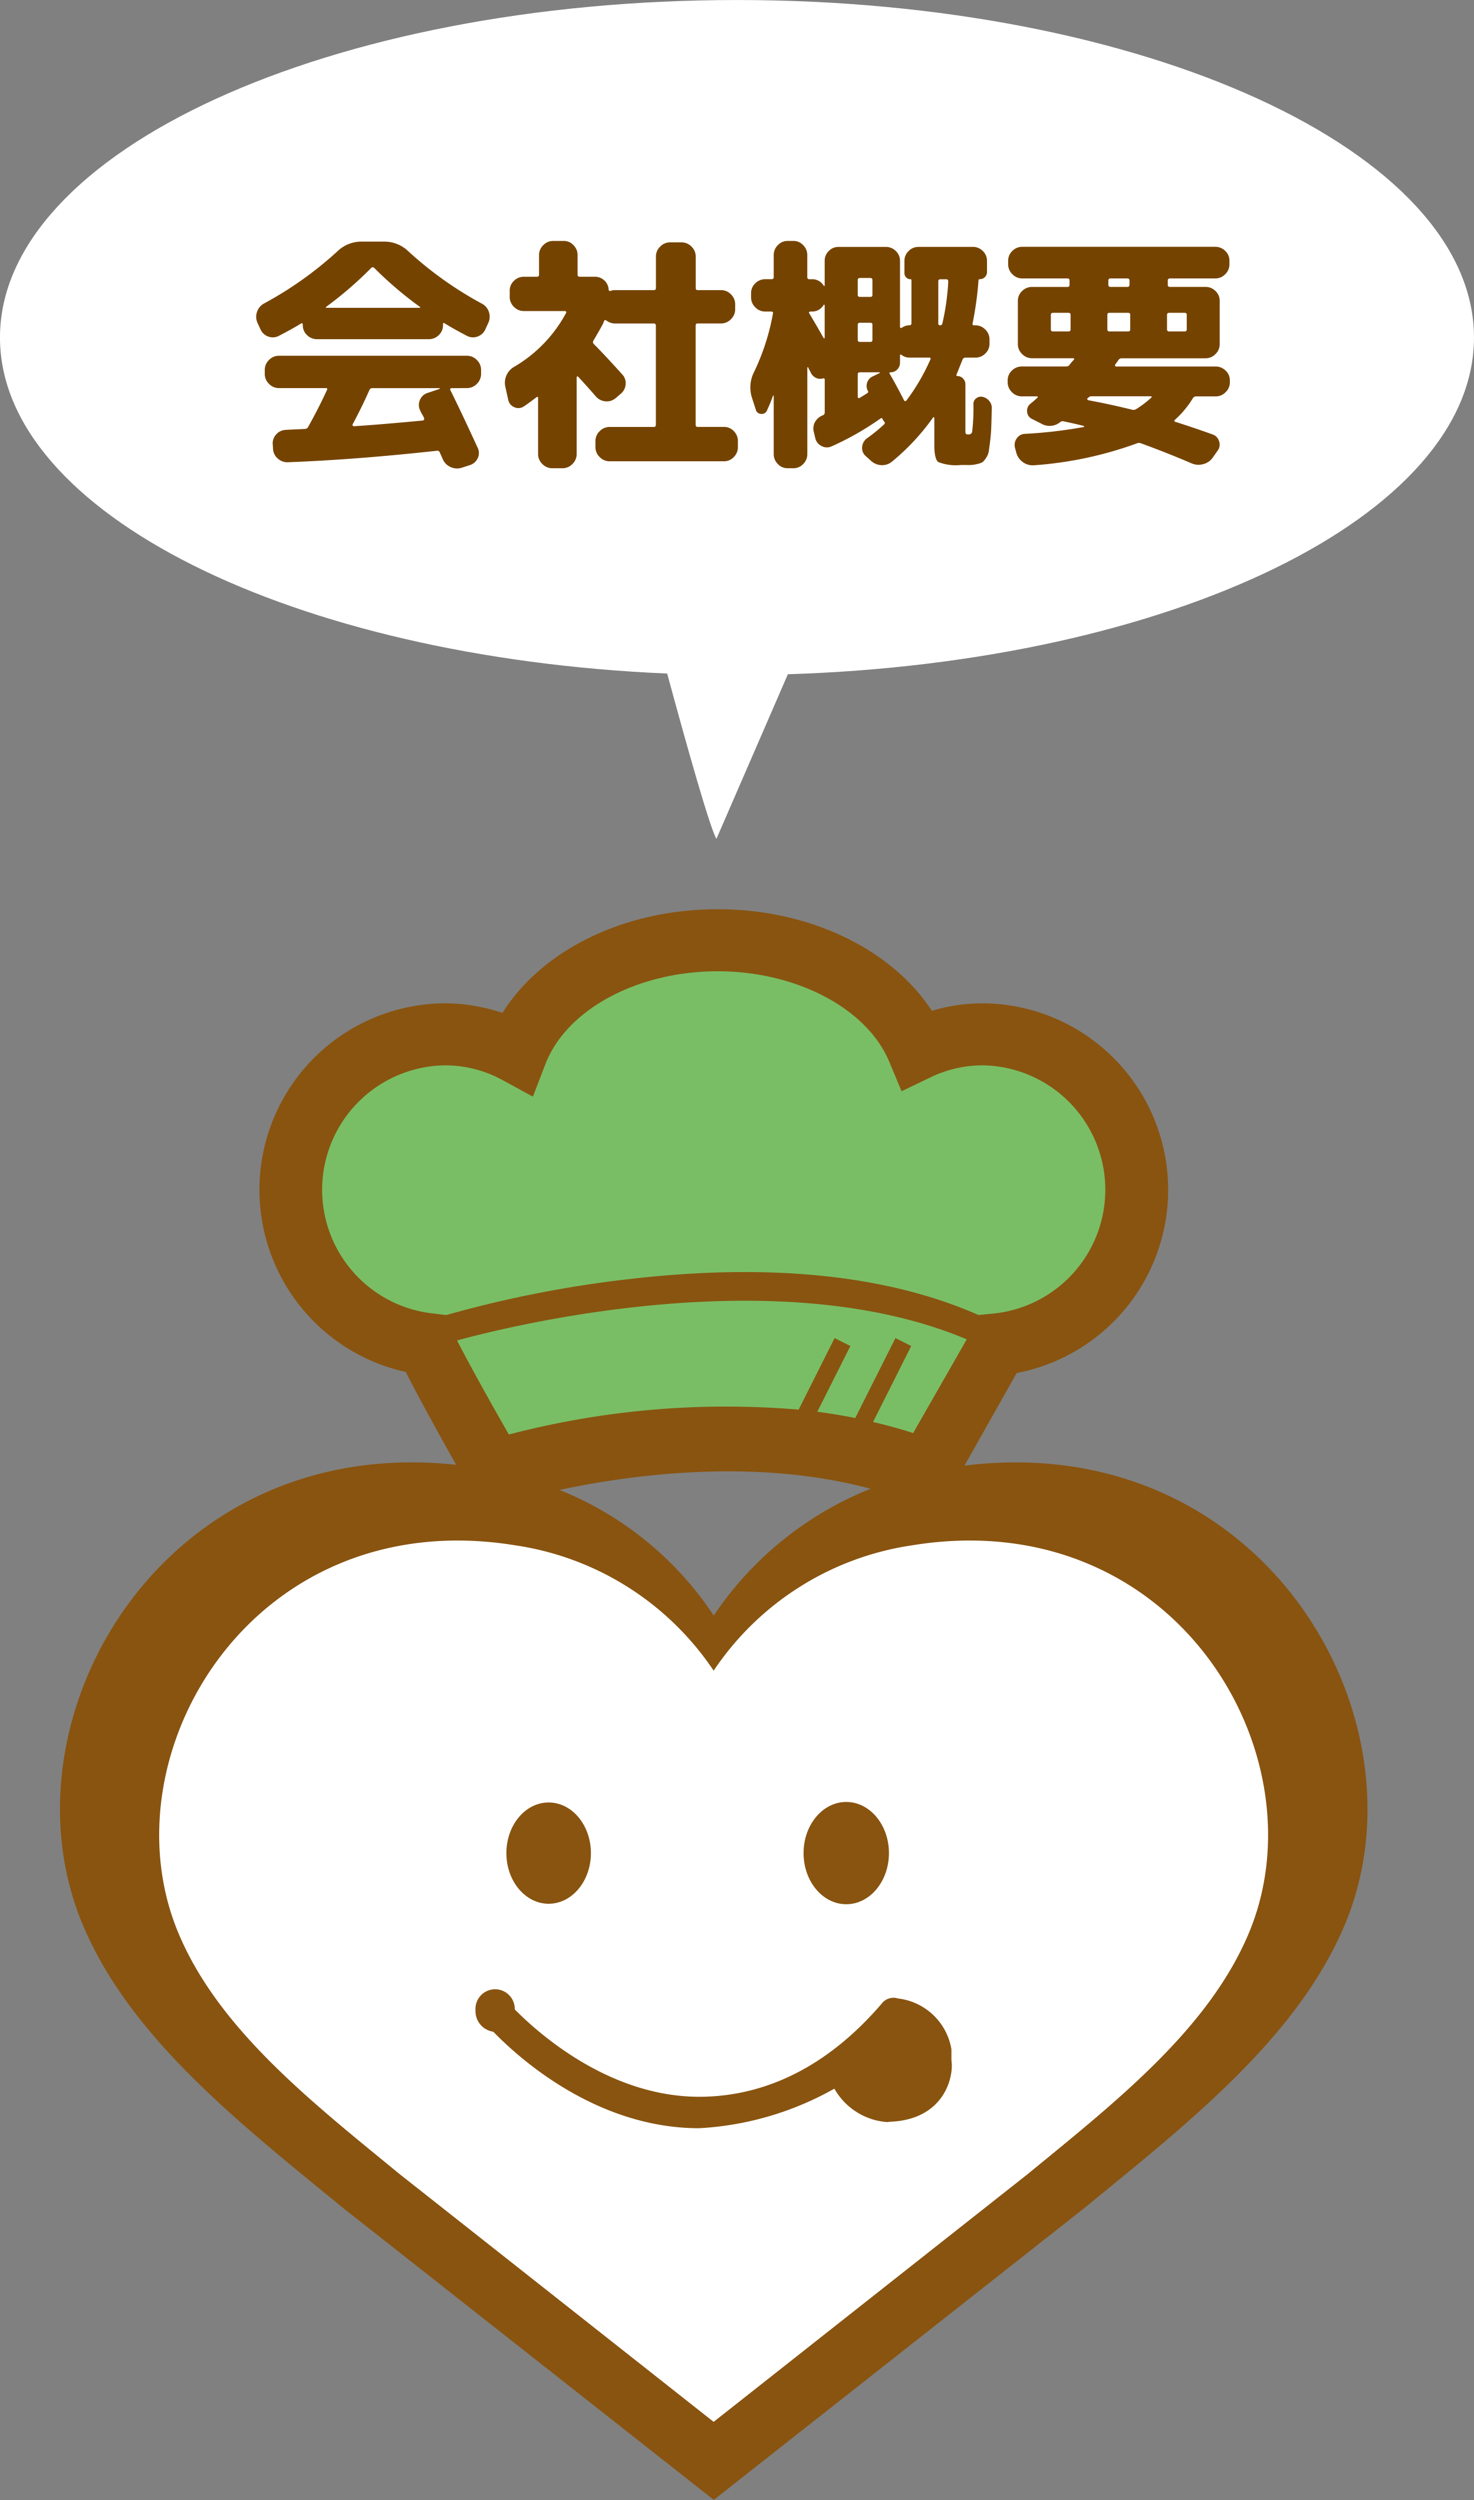
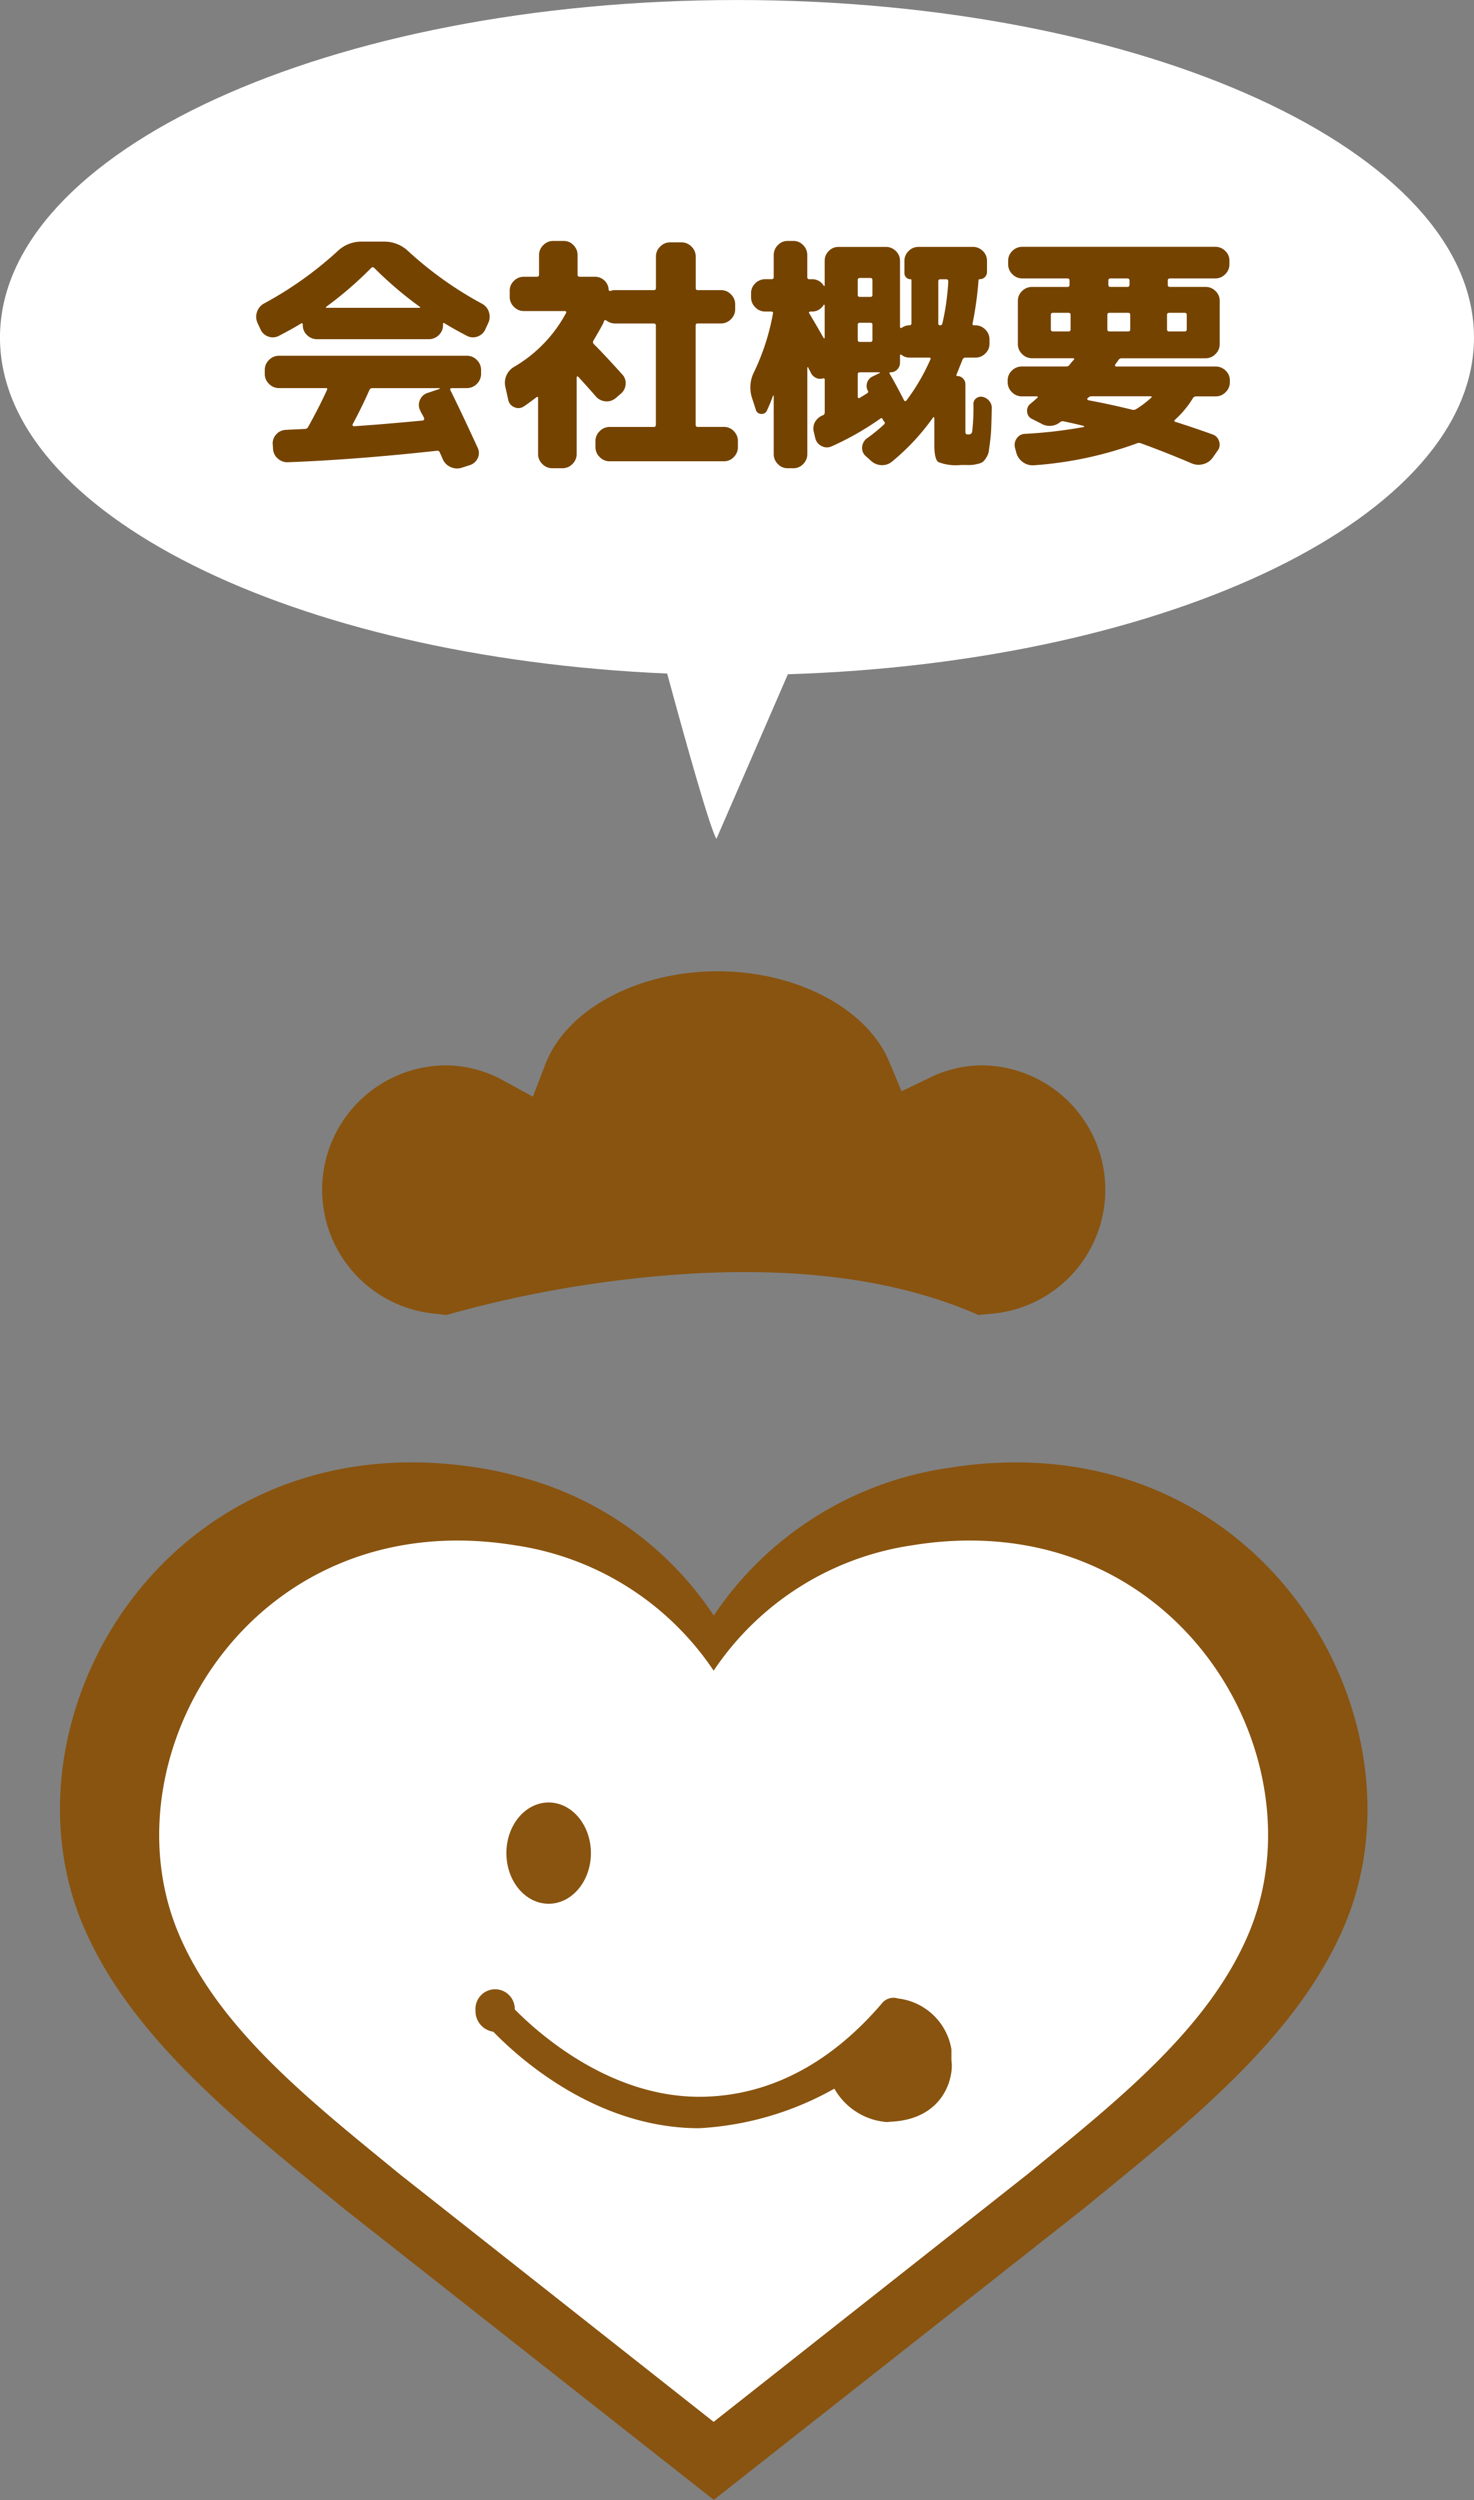
<svg xmlns="http://www.w3.org/2000/svg" width="83" height="140.734" viewBox="0 0 83 140.734">
  <rect x="0" y="0" width="83" height="140.734" fill="#808080" stroke="none" />
  <g id="グループ_2140" data-name="グループ 2140" transform="translate(-230.901 -497.389)">
    <g id="グループ_2139" data-name="グループ 2139">
      <g id="グループ_1848" data-name="グループ 1848" transform="translate(167.33 394.791)">
        <path id="パス_1368" data-name="パス 1368" d="M116.9,194.068a19.214,19.214,0,0,0-13.139,8.3,18.777,18.777,0,0,0-10.691-7.747,20.5,20.5,0,0,0-2.448-.555c-17.433-2.853-27.353,13.854-22.4,25.683,2.675,6.393,8.882,11.229,14.709,16l20.832,16.4,20.832-16.4c5.827-4.771,12.034-9.606,14.71-16C144.249,207.922,134.329,191.215,116.9,194.068Z" transform="translate(0 -8.823)" fill="#895410" />
        <path id="パス_1369" data-name="パス 1369" d="M116.344,199.554a16.294,16.294,0,0,0-11.143,7.052,16.294,16.294,0,0,0-11.142-7.052c-14.785-2.422-23.2,11.768-19,21.815,2.269,5.43,7.533,9.537,12.475,13.589L105.2,248.893l17.667-13.934c4.941-4.052,10.2-8.159,12.474-13.589C139.541,211.322,131.129,197.132,116.344,199.554Z" transform="translate(-1.445 -9.959)" fill="#fff" />
-         <path id="パス_1370" data-name="パス 1370" d="M123.608,234.927c-.015-.111,0-.6-.011-.71a3.454,3.454,0,0,0-2.986-2.832h0l-.012,0v0a.827.827,0,0,0-.895.253c-3.148,3.691-6.728,5.278-10.307,5.278h-.068c-5.022-.033-8.983-3.566-10.316-4.918a1.107,1.107,0,1,0-2.21.064,1.165,1.165,0,0,0,1,1.192c1.493,1.538,5.8,5.39,11.5,5.433h.094a17.4,17.4,0,0,0,7.612-2.227,3.729,3.729,0,0,0,2.959,1.881,1.045,1.045,0,0,0,.155-.016C123.217,238.208,123.724,235.784,123.608,234.927Z" transform="translate(-6.456 -16.283)" fill="#895410" />
+         <path id="パス_1370" data-name="パス 1370" d="M123.608,234.927c-.015-.111,0-.6-.011-.71a3.454,3.454,0,0,0-2.986-2.832h0l-.012,0v0a.827.827,0,0,0-.895.253c-3.148,3.691-6.728,5.278-10.307,5.278h-.068c-5.022-.033-8.983-3.566-10.316-4.918a1.107,1.107,0,1,0-2.21.064,1.165,1.165,0,0,0,1,1.192c1.493,1.538,5.8,5.39,11.5,5.433h.094a17.4,17.4,0,0,0,7.612-2.227,3.729,3.729,0,0,0,2.959,1.881,1.045,1.045,0,0,0,.155-.016C123.217,238.208,123.724,235.784,123.608,234.927" transform="translate(-6.456 -16.283)" fill="#895410" />
        <ellipse id="楕円形_46" data-name="楕円形 46" cx="2.38" cy="2.851" rx="2.38" ry="2.851" transform="translate(92.085 204.066)" fill="#895410" />
-         <ellipse id="楕円形_47" data-name="楕円形 47" cx="2.404" cy="2.879" rx="2.404" ry="2.879" transform="translate(108.819 204.037)" fill="#895410" />
-         <path id="パス_1371" data-name="パス 1371" d="M121.857,159.078a10.09,10.09,0,0,0-2.9.422c-2.268-3.475-6.886-5.717-12.056-5.717-5.257,0-9.891,2.286-12.124,5.835a10.275,10.275,0,0,0-3.282-.54,10.5,10.5,0,0,0-2.163,20.753c1.321,2.594,3.526,6.438,3.629,6.618l.7,1.211,1.318-.424c.126-.041,12.782-4.027,22.941-.036l1.384.544,4.43-7.852a10.5,10.5,0,0,0-1.876-20.813Z" transform="translate(-2.914)" fill="#895410" />
-         <path id="パス_1372" data-name="パス 1372" d="M121.175,189.174c-.749-.242-1.5-.447-2.259-.624l2.15-4.276-.888-.447-2.264,4.5q-1.069-.213-2.136-.353l1.862-3.7-.888-.447-2.025,4.028a48.4,48.4,0,0,0-16.318,1.4c-.779-1.362-2.06-3.631-2.917-5.294,2.96-.811,18.047-4.562,28.7-.062Z" transform="translate(-6.185 -5.903)" fill="#79be65" />
        <path id="パス_1373" data-name="パス 1373" d="M123.37,177.442l-.889.083c-5.119-2.253-11.722-2.936-19.64-2.023a65.026,65.026,0,0,0-10.326,2.027l-.9-.107a7.005,7.005,0,0,1,.814-13.949,6.739,6.739,0,0,1,3.257.83l1.708.931L98.1,163.4c1.188-3.075,5.178-5.223,9.7-5.223,4.432,0,8.4,2.088,9.655,5.08l.7,1.674,1.62-.779a6.74,6.74,0,0,1,2.946-.68,7.005,7.005,0,0,1,.641,13.97Z" transform="translate(-3.816 -0.902)" fill="#895410" />
-         <path id="パス_1374" data-name="パス 1374" d="M123.37,177.442l-.889.083c-5.119-2.253-11.722-2.936-19.64-2.023a65.026,65.026,0,0,0-10.326,2.027l-.9-.107a7.005,7.005,0,0,1,.814-13.949,6.739,6.739,0,0,1,3.257.83l1.708.931L98.1,163.4c1.188-3.075,5.178-5.223,9.7-5.223,4.432,0,8.4,2.088,9.655,5.08l.7,1.674,1.62-.779a6.74,6.74,0,0,1,2.946-.68,7.005,7.005,0,0,1,.641,13.97Z" transform="translate(-3.816 -0.902)" fill="#79be65" />
      </g>
      <path id="合体_16" data-name="合体 16" d="M-1161.431,1145.916c-21.076-.907-37.569-9.029-37.569-18.916,0-10.493,18.58-19,41.5-19s41.5,8.507,41.5,19c0,10.053-17.051,18.282-38.635,18.955l-4.022,9.266C-1159.018,1154.633-1160.327,1149.983-1161.431,1145.916Z" transform="translate(1429.9 -610.61)" fill="#fff" />
    </g>
    <path id="パス_4332" data-name="パス 4332" d="M-16.576-3.15a.069.069,0,0,0-.063.035.063.063,0,0,0-.007.063q.588,1.176,1.54,3.248a.669.669,0,0,1,.014.581.721.721,0,0,1-.434.4L-16,1.33a.854.854,0,0,1-.616-.035.845.845,0,0,1-.448-.441l-.168-.378a.148.148,0,0,0-.182-.1q-4.564.5-8.358.644a.8.8,0,0,1-.588-.21.763.763,0,0,1-.266-.56l-.014-.224a.728.728,0,0,1,.189-.567A.737.737,0,0,1-25.914-.8q.182-.014.539-.028t.539-.028a.194.194,0,0,0,.182-.1q.616-1.106,1.064-2.086.056-.112-.056-.112h-2.646a.766.766,0,0,1-.56-.238.766.766,0,0,1-.238-.56v-.224a.766.766,0,0,1,.238-.56.766.766,0,0,1,.56-.238h10.584a.766.766,0,0,1,.56.238.766.766,0,0,1,.238.56v.224a.766.766,0,0,1-.238.56.766.766,0,0,1-.56.238Zm-.672.042a.04.04,0,0,0,.014-.028q0-.014-.028-.014h-3.78a.171.171,0,0,0-.154.1q-.392.9-.952,1.946a.057.057,0,0,0,.014.063.086.086,0,0,0,.07.035q1.68-.112,3.864-.322a.082.082,0,0,0,.07-.042.093.093,0,0,0,.014-.084,1.227,1.227,0,0,0-.112-.224A1.227,1.227,0,0,1-18.34-1.9a.667.667,0,0,1-.014-.581.672.672,0,0,1,.434-.4Zm-10.08-3.346-.168-.364a.819.819,0,0,1-.028-.63.822.822,0,0,1,.406-.476,20.59,20.59,0,0,0,4.13-2.94A1.931,1.931,0,0,1-21.63-11.4h1.26A1.953,1.953,0,0,1-19-10.85a20.591,20.591,0,0,0,4.13,2.94.8.8,0,0,1,.4.469.825.825,0,0,1-.035.623l-.168.364a.744.744,0,0,1-.441.4.72.72,0,0,1-.581-.035q-.728-.378-1.274-.714-.084-.056-.084.07v.042a.744.744,0,0,1-.238.553.778.778,0,0,1-.56.231h-6.3a.778.778,0,0,1-.56-.231.744.744,0,0,1-.238-.553v-.042a.069.069,0,0,0-.035-.063.047.047,0,0,0-.063.007q-.476.294-1.26.7a.72.72,0,0,1-.581.035A.744.744,0,0,1-27.328-6.454Zm3.7-1.274q-.056.056.028.056H-18.4q.1,0,.042-.056a20.993,20.993,0,0,1-2.562-2.184.112.112,0,0,0-.168-.014A21.131,21.131,0,0,1-23.632-7.728ZM-5.18-.966q.112,0,.112-.126V-6.664q0-.126-.112-.126h-2.2a.822.822,0,0,1-.476-.168.076.076,0,0,0-.07-.021.067.067,0,0,0-.056.049q-.014.028-.035.084t-.035.084q-.1.2-.532.938a.149.149,0,0,0,.014.182q.616.616,1.6,1.708a.705.705,0,0,1,.2.567.759.759,0,0,1-.28.539l-.28.238a.762.762,0,0,1-.574.182.8.8,0,0,1-.546-.28q-.574-.658-.994-1.106-.014-.028-.049-.014t-.035.042V.56a.766.766,0,0,1-.238.56.766.766,0,0,1-.56.238h-.574a.766.766,0,0,1-.56-.238A.766.766,0,0,1-11.7.56V-2.59q0-.112-.1-.042-.476.364-.714.518a.54.54,0,0,1-.525.035.571.571,0,0,1-.343-.413l-.154-.7a1.038,1.038,0,0,1,.518-1.176,7.789,7.789,0,0,0,2.9-3.024.063.063,0,0,0-.007-.063.069.069,0,0,0-.063-.035H-12.5a.766.766,0,0,1-.56-.238.766.766,0,0,1-.238-.56v-.35a.744.744,0,0,1,.238-.553.778.778,0,0,1,.56-.231h.742q.112,0,.112-.126V-10.64a.766.766,0,0,1,.238-.56.766.766,0,0,1,.56-.238h.588a.744.744,0,0,1,.553.238.778.778,0,0,1,.231.56v1.092a.111.111,0,0,0,.126.126h.84a.766.766,0,0,1,.532.2.758.758,0,0,1,.252.511q0,.112.112.084a.754.754,0,0,1,.238-.042h2.2q.112,0,.112-.126v-1.764a.766.766,0,0,1,.238-.56.766.766,0,0,1,.56-.238h.644a.766.766,0,0,1,.56.238.766.766,0,0,1,.238.56v1.764q0,.126.112.126H-1.4a.766.766,0,0,1,.56.238.766.766,0,0,1,.238.56v.28a.766.766,0,0,1-.238.56.766.766,0,0,1-.56.238H-2.716q-.112,0-.112.126v5.572q0,.126.112.126h1.484a.744.744,0,0,1,.553.238.778.778,0,0,1,.231.56V.168a.778.778,0,0,1-.231.56.744.744,0,0,1-.553.238h-6.44a.766.766,0,0,1-.56-.238A.766.766,0,0,1-8.47.168V-.168a.766.766,0,0,1,.238-.56.766.766,0,0,1,.56-.238ZM12.1,1.176a2.708,2.708,0,0,1-1.267-.168Q10.612.84,10.612.042V-1.47a.045.045,0,0,0-.028-.042.028.028,0,0,0-.042.014A12.676,12.676,0,0,1,8.218.994a.855.855,0,0,1-.6.189A.917.917,0,0,1,7.028.924L6.748.672a.593.593,0,0,1-.2-.511.66.66,0,0,1,.266-.483,9.9,9.9,0,0,0,.966-.784q.084-.084.014-.154a.628.628,0,0,1-.1-.154q-.028-.084-.112-.028A16.283,16.283,0,0,1,4.83.126.638.638,0,0,1,4.256.105a.656.656,0,0,1-.35-.455L3.822-.7A.737.737,0,0,1,3.9-1.253a.827.827,0,0,1,.441-.371.162.162,0,0,0,.1-.14V-3.626q0-.1-.112-.07a.527.527,0,0,1-.385-.035.612.612,0,0,1-.287-.287.933.933,0,0,0-.07-.14.67.67,0,0,1-.07-.154.047.047,0,0,0-.035-.014q-.021,0-.021.028V.56a.778.778,0,0,1-.231.56.744.744,0,0,1-.553.238H2.352A.744.744,0,0,1,1.8,1.12.778.778,0,0,1,1.568.56V-2.716q0-.042-.042,0A8.71,8.71,0,0,1,1.19-1.9a.314.314,0,0,1-.329.2.311.311,0,0,1-.3-.238L.336-2.632a1.908,1.908,0,0,1,.14-1.456A12.886,12.886,0,0,0,1.526-7.35q.028-.112-.1-.112H1.092A.766.766,0,0,1,.532-7.7a.766.766,0,0,1-.238-.56V-8.5a.744.744,0,0,1,.238-.553.778.778,0,0,1,.56-.231h.35a.111.111,0,0,0,.126-.126V-10.64A.778.778,0,0,1,1.8-11.2a.744.744,0,0,1,.553-.238h.322a.744.744,0,0,1,.553.238.778.778,0,0,1,.231.56v1.232a.111.111,0,0,0,.126.126H3.71a.738.738,0,0,1,.672.364.047.047,0,0,0,.035.014q.021,0,.021-.028v-1.386a.754.754,0,0,1,.231-.553.754.754,0,0,1,.553-.231h2.66a.778.778,0,0,1,.56.231.744.744,0,0,1,.238.553v3.724a.061.061,0,0,0,.028.049.05.05,0,0,0,.056.007.787.787,0,0,1,.448-.154A.1.1,0,0,0,9.324-6.8V-9.24q0-.042-.056-.042a.324.324,0,0,1-.238-.1.324.324,0,0,1-.1-.238v-.7a.744.744,0,0,1,.238-.553.778.778,0,0,1,.56-.231h3.052a.778.778,0,0,1,.56.231.744.744,0,0,1,.238.553v.63a.391.391,0,0,1-.119.287.391.391,0,0,1-.287.119q-.07,0-.07.056A19.664,19.664,0,0,1,12.768-6.8q-.028.112.084.112h.07a.766.766,0,0,1,.56.238.766.766,0,0,1,.238.56v.238a.744.744,0,0,1-.238.553.778.778,0,0,1-.56.231h-.574q-.1,0-.154.126l-.336.84q-.014.014,0,.042a.045.045,0,0,0,.042.028.436.436,0,0,1,.329.14.454.454,0,0,1,.133.322V-.756a.331.331,0,0,0,.028.182.255.255,0,0,0,.154.028.187.187,0,0,0,.2-.154,11.547,11.547,0,0,0,.07-1.554.386.386,0,0,1,.161-.329.425.425,0,0,1,.357-.077.667.667,0,0,1,.385.245A.594.594,0,0,1,13.846-2q-.014.672-.028,1.057t-.063.777q-.049.392-.077.574a.927.927,0,0,1-.154.371.988.988,0,0,1-.2.238,1.051,1.051,0,0,1-.308.105,1.782,1.782,0,0,1-.392.056ZM10.836-9.17v2.38a.087.087,0,0,0,.1.1.119.119,0,0,0,.126-.084,13.8,13.8,0,0,0,.336-2.38q0-.126-.112-.126h-.322Q10.836-9.282,10.836-9.17ZM3.57-7.364q.084.14.371.63t.441.77a.032.032,0,0,0,.035.007.032.032,0,0,0,.021-.035v-1.82a.032.032,0,0,0-.021-.035.032.032,0,0,0-.035.007.752.752,0,0,1-.672.378H3.626a.069.069,0,0,0-.063.035A.047.047,0,0,0,3.57-7.364ZM6.3-9.226V-8.4q0,.112.126.112h.588A.1.1,0,0,0,7.126-8.4v-.826q0-.126-.112-.126H6.426A.111.111,0,0,0,6.3-9.226Zm0,2.506v.854q0,.112.126.112h.588a.1.1,0,0,0,.112-.112V-6.72a.1.1,0,0,0-.112-.112H6.426Q6.3-6.832,6.3-6.72ZM7.532-4a.04.04,0,0,0,.014-.028q0-.014-.028-.014H6.426q-.126,0-.126.112V-2.66a.069.069,0,0,0,.035.063A.047.047,0,0,0,6.4-2.6q.238-.14.434-.266.084-.056.042-.126a.556.556,0,0,1-.049-.462.575.575,0,0,1,.3-.35Zm2.856-.756q.056-.112-.07-.112H9.24a.747.747,0,0,1-.476-.154q-.084-.056-.084.042v.392a.537.537,0,0,1-.154.385.519.519,0,0,1-.392.161q-.07,0-.042.07.392.672.812,1.5.056.1.14.014A11.583,11.583,0,0,0,10.388-4.76ZM15.54-2.688a.766.766,0,0,1-.56-.238.766.766,0,0,1-.238-.56v-.1a.744.744,0,0,1,.238-.553.778.778,0,0,1,.56-.231h2.492a.227.227,0,0,0,.2-.1,1.75,1.75,0,0,1,.112-.14q.084-.1.126-.14.056-.084-.056-.084h-2.3a.766.766,0,0,1-.56-.238.766.766,0,0,1-.238-.56V-8.064a.744.744,0,0,1,.238-.553.778.778,0,0,1,.56-.231h2q.112,0,.112-.126V-9.2q0-.126-.112-.126H15.568a.766.766,0,0,1-.56-.238.766.766,0,0,1-.238-.56v-.2a.744.744,0,0,1,.238-.553.778.778,0,0,1,.56-.231H26.432a.778.778,0,0,1,.56.231.744.744,0,0,1,.238.553v.2a.766.766,0,0,1-.238.56.766.766,0,0,1-.56.238H23.884a.111.111,0,0,0-.126.126v.224a.111.111,0,0,0,.126.126h2a.778.778,0,0,1,.56.231.744.744,0,0,1,.238.553v2.436a.766.766,0,0,1-.238.56.766.766,0,0,1-.56.238H21.154a.209.209,0,0,0-.182.112q-.028.042-.084.119T20.8-4.48a.055.055,0,0,0-.007.07.067.067,0,0,0,.063.042h5.6a.778.778,0,0,1,.56.231.744.744,0,0,1,.238.553v.1a.766.766,0,0,1-.238.56.766.766,0,0,1-.56.238H25.354a.214.214,0,0,0-.182.1A5.442,5.442,0,0,1,24.15-1.358a.058.058,0,0,0-.021.056.063.063,0,0,0,.035.042q.98.308,2.114.714a.569.569,0,0,1,.371.392.558.558,0,0,1-.091.532l-.266.378a.925.925,0,0,1-.539.371.988.988,0,0,1-.665-.049q-1.4-.6-2.87-1.134a.291.291,0,0,0-.2.014A21.246,21.246,0,0,1,16.24,1.19a.936.936,0,0,1-.63-.168A.957.957,0,0,1,15.232.5l-.07-.266a.629.629,0,0,1,.084-.546.573.573,0,0,1,.476-.266A26.019,26.019,0,0,0,19.04-.966q.028-.014-.014-.056-.378-.1-1.162-.266a.206.206,0,0,0-.154.042.939.939,0,0,1-1.092.084l-.5-.252a.477.477,0,0,1-.28-.4.5.5,0,0,1,.182-.455q.14-.112.392-.336a.058.058,0,0,0,.021-.056.033.033,0,0,0-.035-.028ZM23.716-7.28v.812a.111.111,0,0,0,.126.126H24.7a.111.111,0,0,0,.126-.126V-7.28q0-.112-.126-.112h-.854Q23.716-7.392,23.716-7.28ZM20.412-9.2v.224q0,.126.112.126h.952a.111.111,0,0,0,.126-.126V-9.2a.111.111,0,0,0-.126-.126h-.952Q20.412-9.324,20.412-9.2ZM20.356-7.28v.812a.111.111,0,0,0,.126.126h1.036a.111.111,0,0,0,.126-.126V-7.28q0-.112-.126-.112H20.482Q20.356-7.392,20.356-7.28Zm-1.12,4.7a.047.047,0,0,0-.007.063.112.112,0,0,0,.063.049q1.148.21,2.464.532a.263.263,0,0,0,.21-.028,5.581,5.581,0,0,0,.868-.658.028.028,0,0,0,.014-.042.045.045,0,0,0-.042-.028H19.488a.265.265,0,0,0-.2.07q0,.014-.028.028Zm-.952-3.892V-7.28q0-.112-.126-.112H17.3q-.126,0-.126.112v.812a.111.111,0,0,0,.126.126h.854A.111.111,0,0,0,18.284-6.468Z" transform="translate(272.9 522.39)" fill="#754300" />
  </g>
</svg>